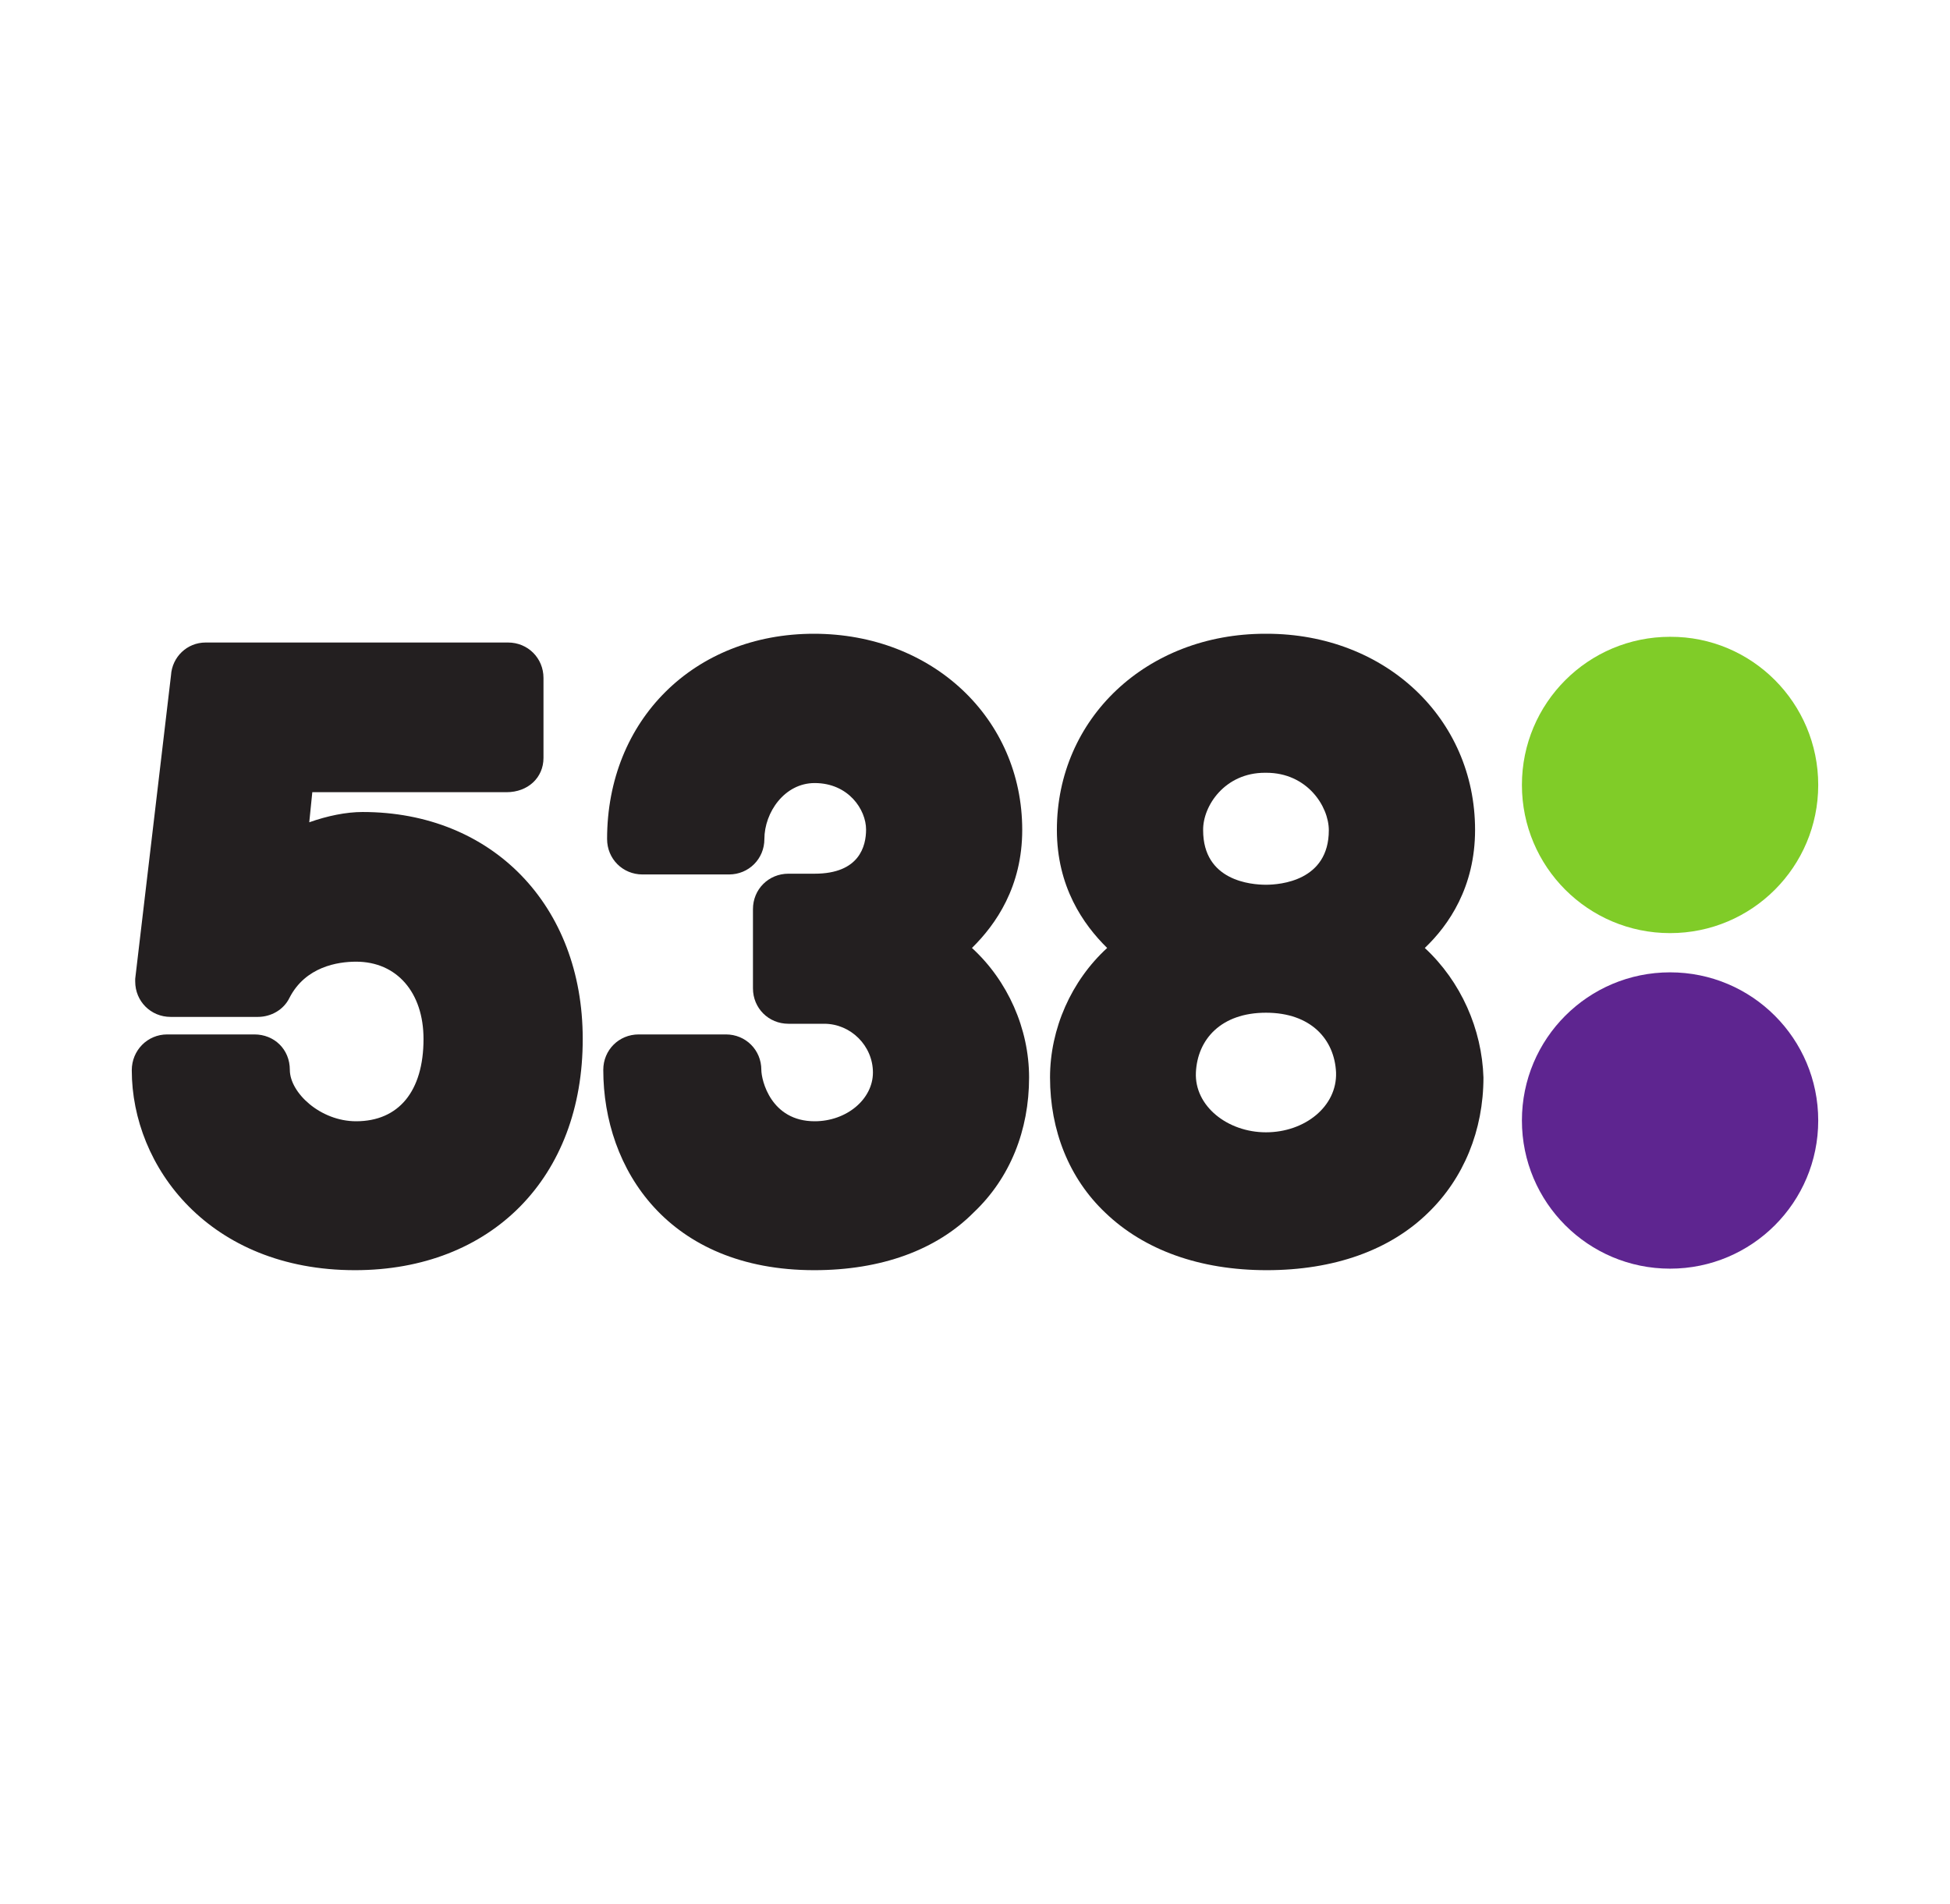
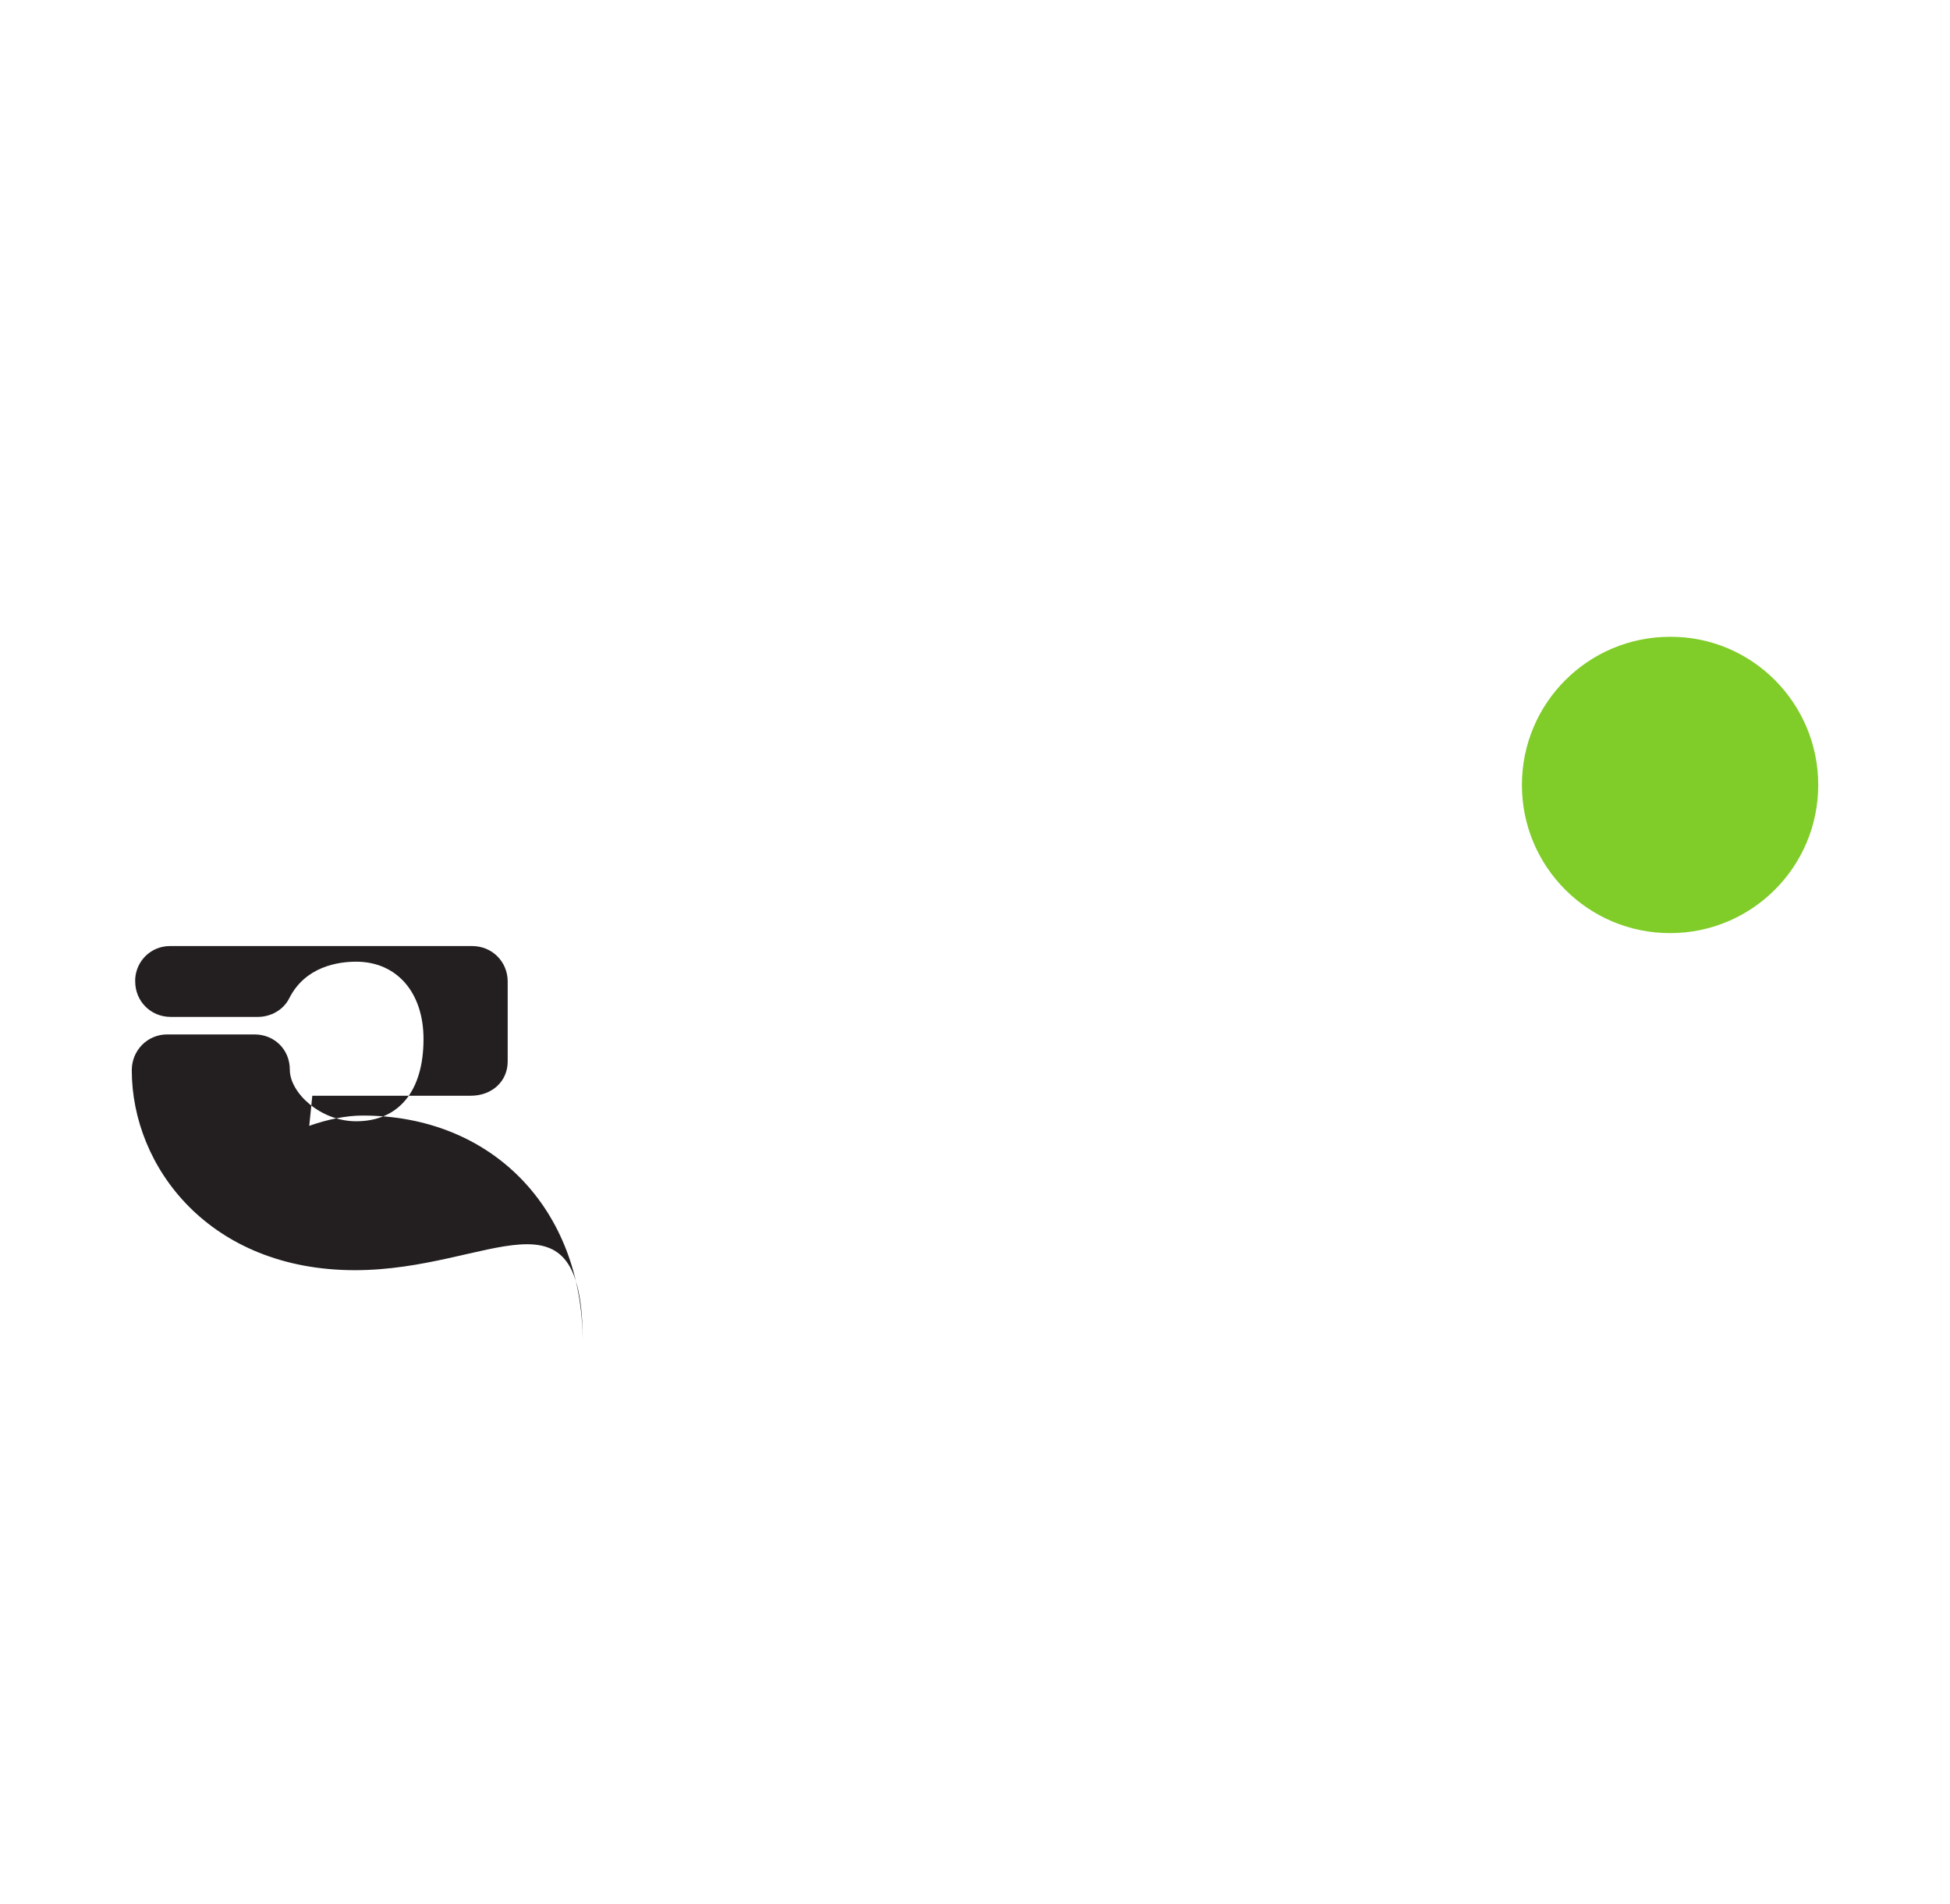
<svg xmlns="http://www.w3.org/2000/svg" version="1.1" id="Layer_1" x="0px" y="0px" width="512px" height="500px" viewBox="0 0 512 500" style="enable-background:new 0 0 512 500;" xml:space="preserve">
  <style type="text/css">
	.st0{fill:#231F20;}
	.st1{fill:#5E2590;}
	.st2{fill:#80CC28;}
</style>
  <g id="XMLID_1_">
-     <path id="XMLID_3_" class="st0" d="M213.8,333.5L213.8,333.5c-38.3,0-55.4-26.5-55.4-52.6c0-5.2,4.1-9.3,9.3-9.3h22.9   c5.2,0,9.3,4.1,9.3,9.3c0,2.7,2.5,13.5,14,13.5h-0.1h0.1c8.4,0,15.3-5.8,15.3-12.8s-5.8-12.8-12.8-12.8H207c-5.2,0-9.3-4.1-9.3-9.3   v-20.8c0-5.2,4.1-9.3,9.3-9.3h6.9c11.8,0,13.5-7.3,13.5-11.6c0-5.2-4.6-12.2-13.5-12.2c-7.9,0-13.2,7.7-13.2,14.7   c0,5.2-4.1,9.3-9.3,9.3h-22.7c-5.2,0-9.3-4.1-9.3-9.3c0-31.3,22.9-53.9,54.3-53.9c31.1,0,54.7,22.2,54.7,51.5   c0,14.9-6.9,24.8-13.2,31c9.4,8.6,15,21.2,15,34c0,13.9-5,26.4-14.5,35.4C245.9,328.2,231.4,333.5,213.8,333.5" />
-     <path id="XMLID_7_" class="st0" d="M332.4,297.3c-10.1,0-18.8-6.9-18.4-15.7c0.4-8.7,6.6-15.7,18.4-15.7s18,7,18.4,15.7   C351.1,290.5,342.6,297.3,332.4,297.3z M332.1,202.9h0.4c10.7,0,16.4,8.8,16.4,15.1c0,13.3-12.8,14.3-16.5,14.3   c-3.9,0-16.5-1-16.5-14.3C315.8,211.6,321.6,202.9,332.1,202.9z M374.1,248.9c6.3-6,13.2-16,13.2-31c0-29.3-23.6-51.5-54.7-51.5   h-0.4c-31.1,0-54.7,22.2-54.7,51.5c0,14.9,6.9,24.8,13.2,31c-9.4,8.6-15,21.2-15,34c0,13.9,5,26.5,14.5,35.5   c10.2,9.8,24.8,15.1,42.4,15.1s32.3-5.2,42.4-15.1c9.3-9,14.5-21.6,14.5-35.5C389.1,270.2,383.6,257.7,374.1,248.9" />
-     <path id="XMLID_8_" class="st0" d="M93.2,333.5c-38.2,0-58.6-27.1-58.6-52.5c0-5.2,4.1-9.4,9.3-9.4h22.9c5.2,0,9.3,3.9,9.3,9.3   c0,6,8,13.5,17.4,13.5c11.2,0,17.7-7.9,17.7-21.6c0-12.2-7-20.3-17.7-20.3c-4.8,0-13.3,1.3-17.5,9.5c-1.5,3.1-4.8,5-8.3,5H44.8   c-5.2,0-9.3-4.1-9.3-9.3V257l9.4-79.7c0.3-4.8,4.2-8.6,9.1-8.6h79.4c5.2,0,9.3,4.1,9.3,9.3v21c0,5.2-4.1,9-9.7,9H82l-0.8,7.9   c4.8-1.7,9.7-2.7,14-2.7c34.1,0,57.8,24.6,57.8,59.5C153.1,309.2,129,333.5,93.2,333.5" />
-     <path id="XMLID_9_" class="st1" d="M477.4,294.2c0,21.5-17.4,38.9-38.9,38.9s-38.9-17.4-38.9-38.9s17.4-38.9,38.9-38.9   S477.4,272.7,477.4,294.2" />
+     <path id="XMLID_8_" class="st0" d="M93.2,333.5c-38.2,0-58.6-27.1-58.6-52.5c0-5.2,4.1-9.4,9.3-9.4h22.9c5.2,0,9.3,3.9,9.3,9.3   c0,6,8,13.5,17.4,13.5c11.2,0,17.7-7.9,17.7-21.6c0-12.2-7-20.3-17.7-20.3c-4.8,0-13.3,1.3-17.5,9.5c-1.5,3.1-4.8,5-8.3,5H44.8   c-5.2,0-9.3-4.1-9.3-9.3V257c0.3-4.8,4.2-8.6,9.1-8.6h79.4c5.2,0,9.3,4.1,9.3,9.3v21c0,5.2-4.1,9-9.7,9H82l-0.8,7.9   c4.8-1.7,9.7-2.7,14-2.7c34.1,0,57.8,24.6,57.8,59.5C153.1,309.2,129,333.5,93.2,333.5" />
    <path id="XMLID_10_" class="st2" d="M477.4,206.1c0,21.5-17.4,38.9-38.9,38.9s-38.9-17.4-38.9-38.9s17.4-38.9,38.9-38.9   C460,167.1,477.4,184.6,477.4,206.1" />
  </g>
</svg>